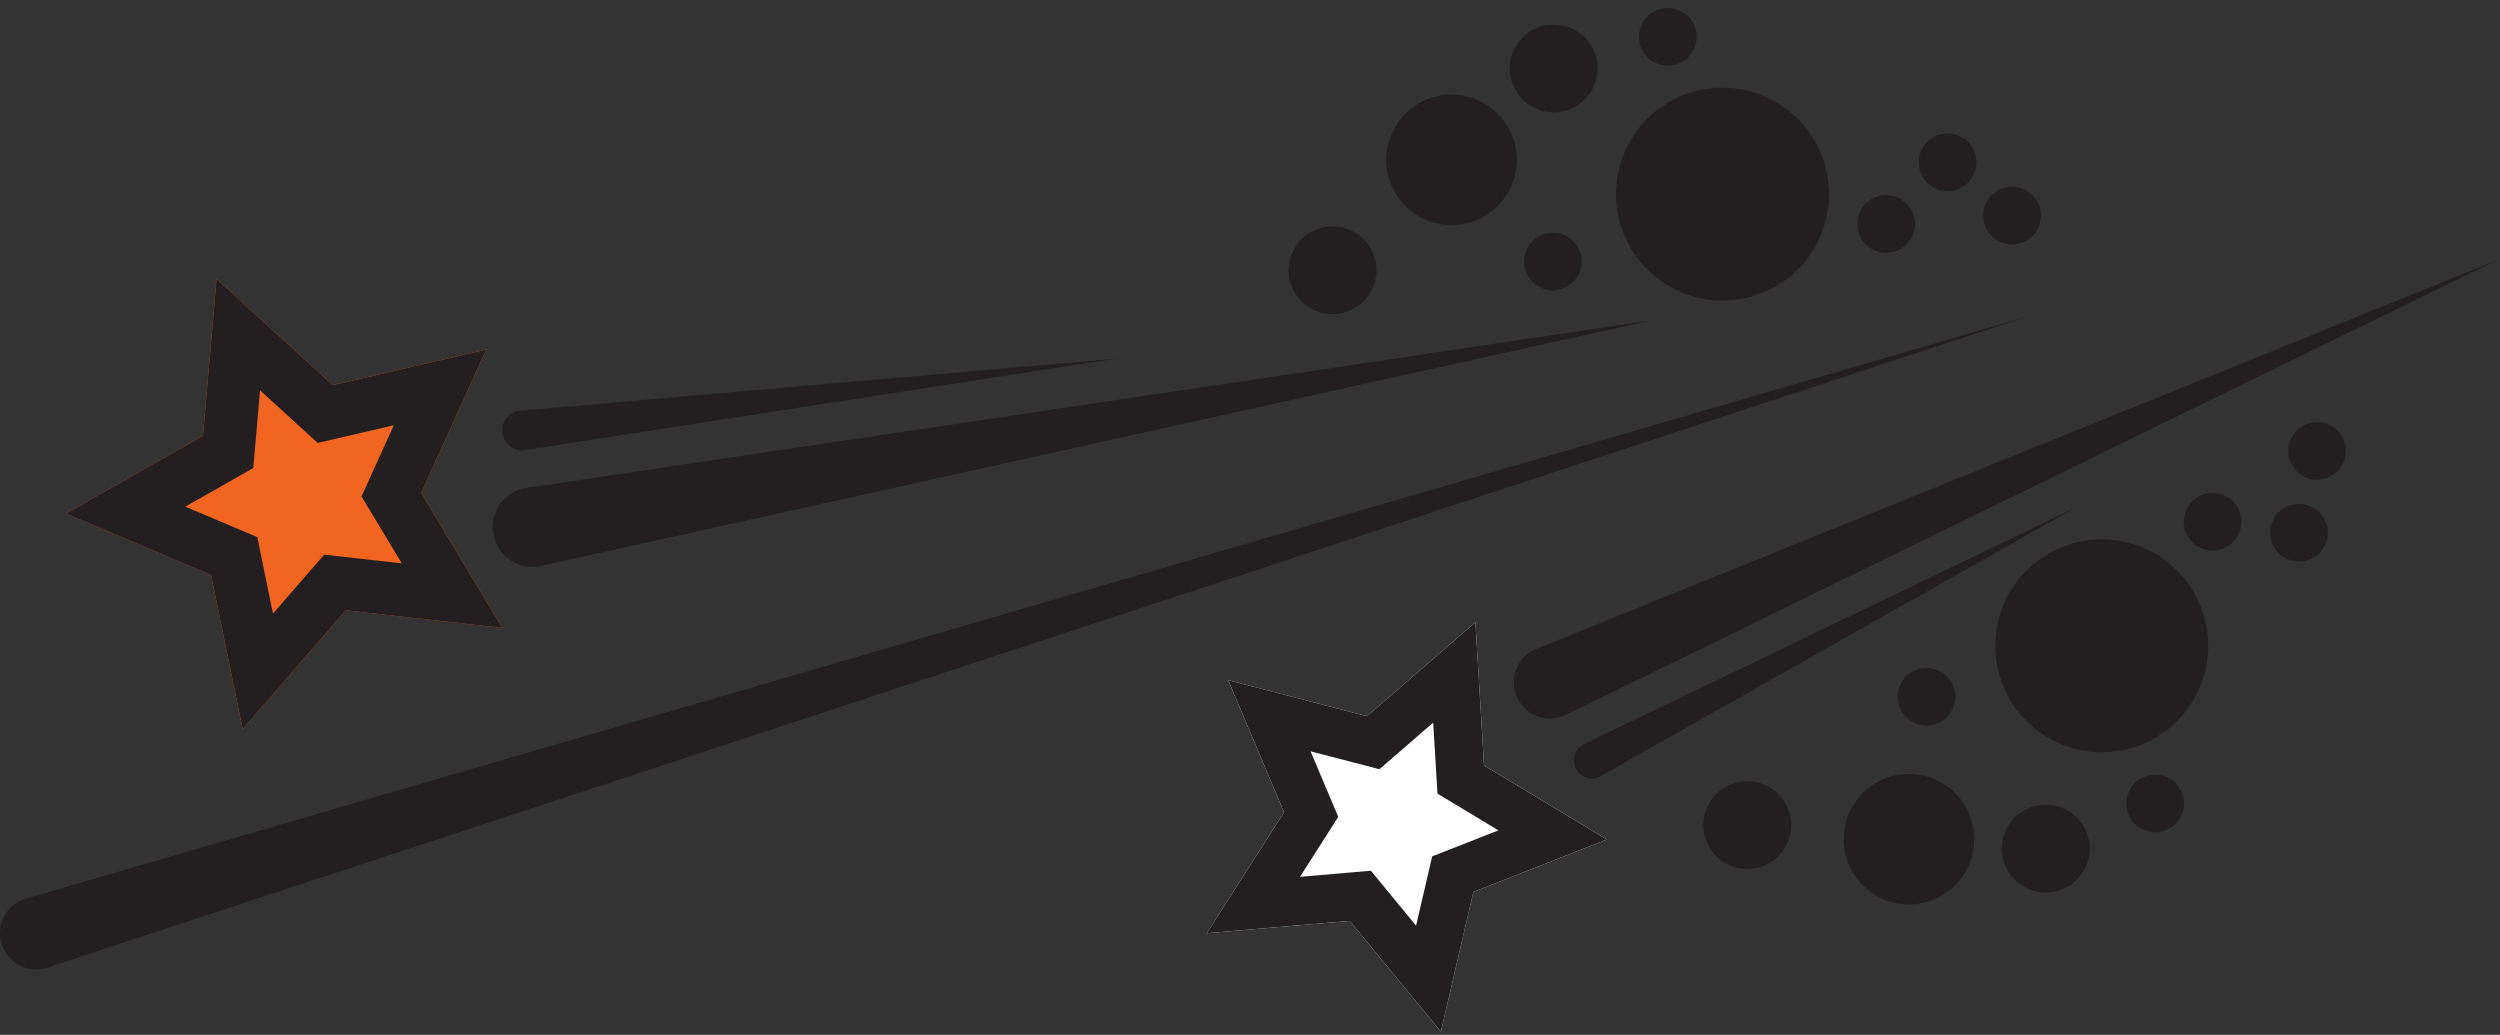
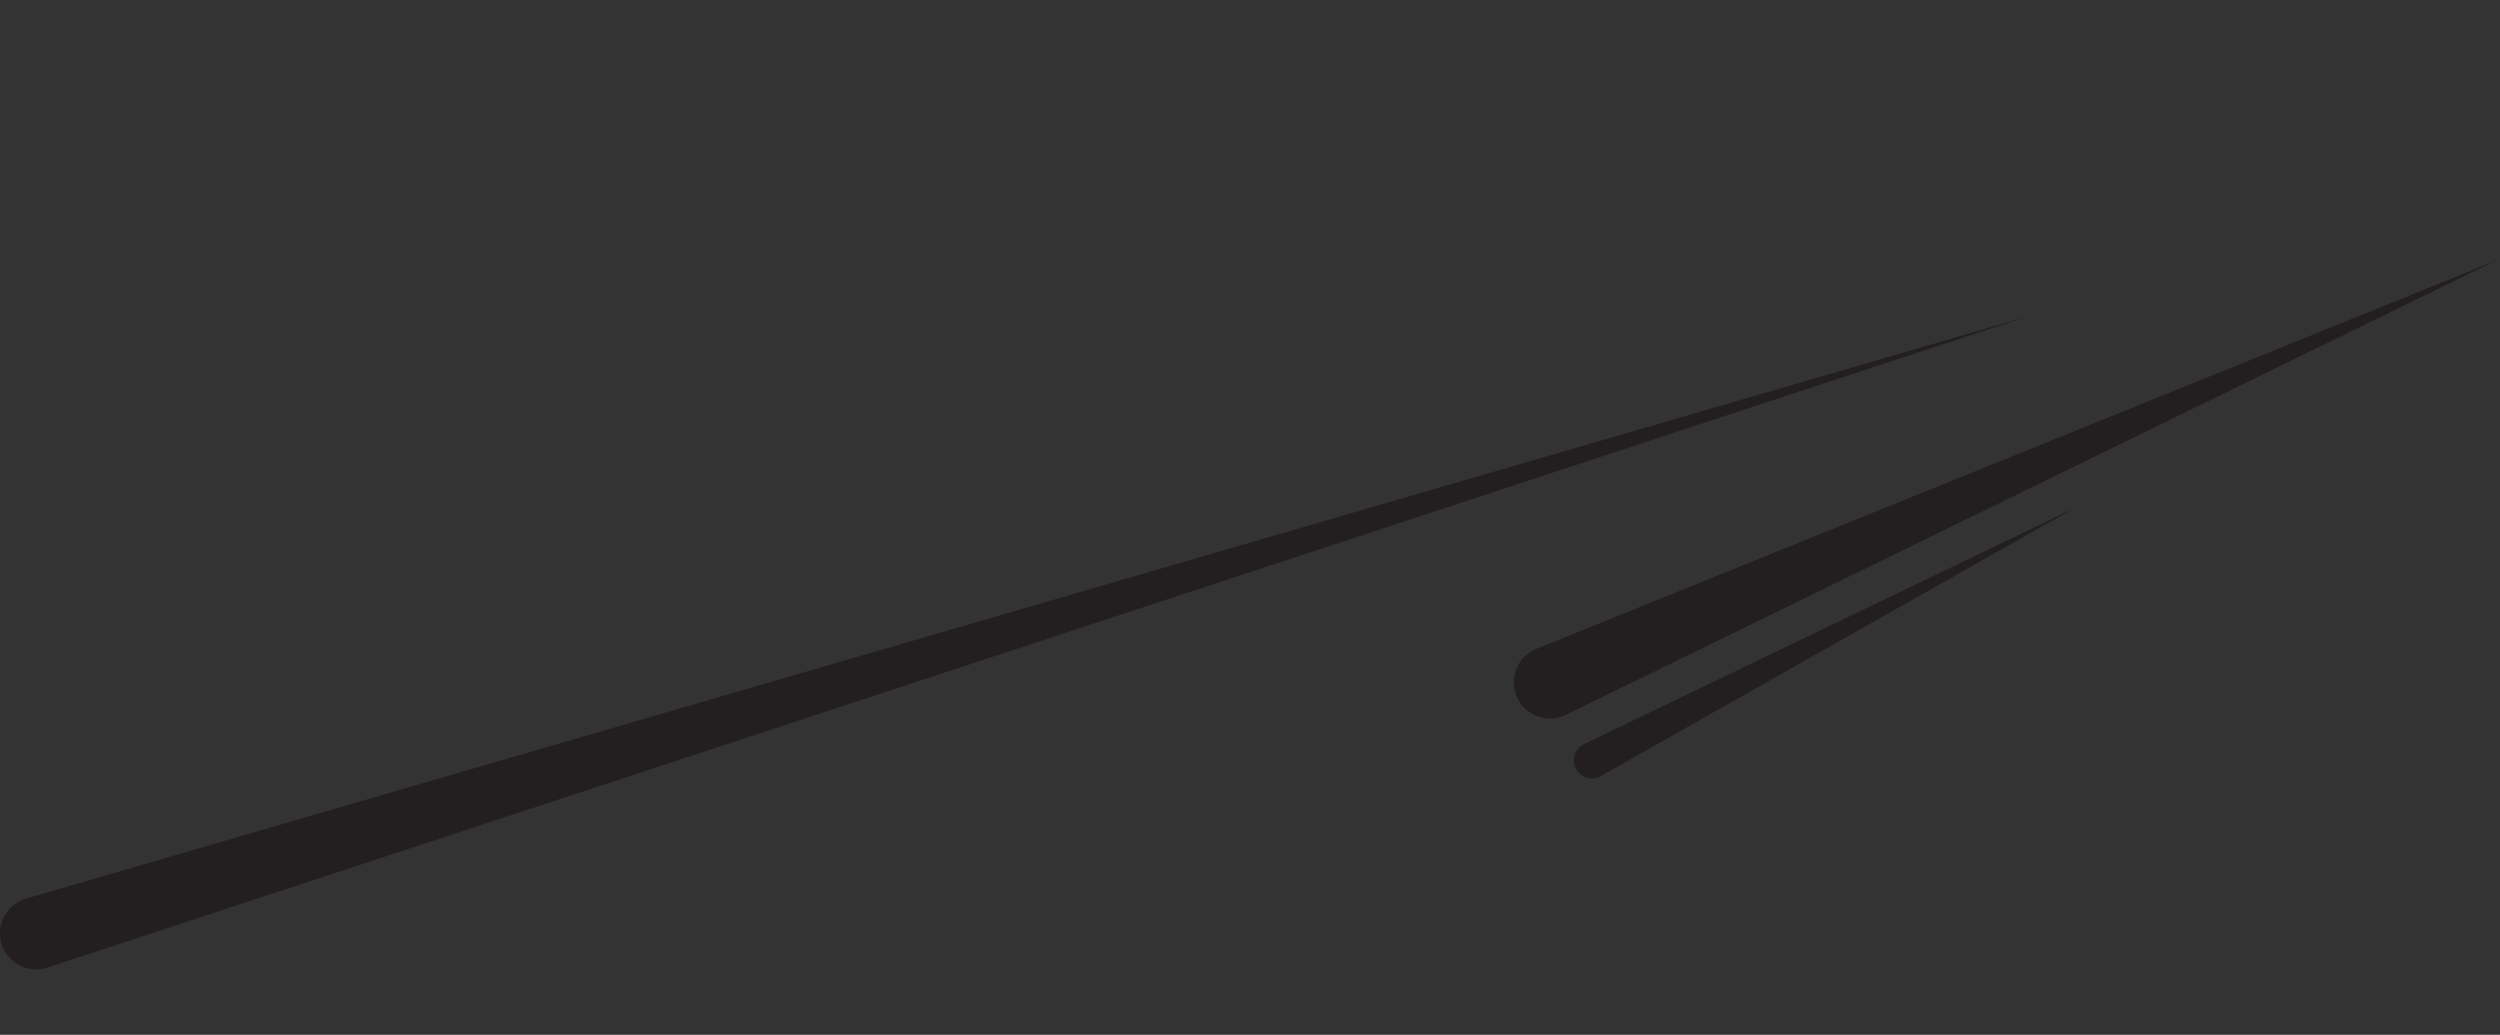
<svg xmlns="http://www.w3.org/2000/svg" clip-rule="evenodd" fill-rule="evenodd" stroke-linejoin="round" stroke-miterlimit="2" viewBox="0 0 604 250">
  <rect x="0" y="0" width="604" height="250" fill="#333333" stroke="none" />
  <g fill-rule="nonzero">
    <path d="M371.203 156.76l232-93.884L378.316 172.71c-4.334 2.116-9.567.316-11.684-4.017-2.117-4.338-.32-9.567 4.017-11.683.175-.088.375-.171.554-.25M6.297 217.095l483.68-140.67-478.514 157.35c-4.583 1.503-9.516-.984-11.025-5.567a8.736 8.736 0 015.571-11.025c.083-.025.2-.063.288-.088M382.731 179.758l118.688-57.129-114.642 64.863c-2.1 1.191-4.767.454-5.954-1.646s-.446-4.767 1.65-5.954c.083-.046.175-.092.258-.134" fill="#231f20" />
-     <path d="M355.967 215.496l32.254-12.671-29.679-17.892-2.083-34.591-26.188 22.695-33.542-8.704 13.492 31.917-18.646 29.213 34.53-2.971 22.016 26.762z" fill="#fff" />
-     <path d="M356.457 150.343l-26.188 22.691-33.541-8.704h.004l13.492 31.921-18.65 29.208h.004l34.525-2.97 22.02 26.762 7.846-33.754 32.25-12.671-29.679-17.892zm-10.2 24.241l.667 11.05.366 6.109 5.242 3.158 9.48 5.712-10.3 4.05-5.697 2.238-1.383 5.958-2.508 10.784-7.034-8.55-3.887-4.725-6.1.525-11.021.95 5.954-9.33 3.292-5.158-2.384-5.637-4.308-10.196 10.713 2.779 5.92 1.542 4.625-4.009zM130.731 136.72l268.325-59.338-271.808 40.484c-5.242.779-8.855 5.658-8.075 10.9s5.658 8.854 10.9 8.075c.216-.033.45-.075.658-.121M126.859 108.741l142.93-22.125-144.08 12.609a4.795 4.795 0 10.833 9.554c.104-.009.217-.021.317-.038" fill="#231f20" />
-     <path d="M80.414 93.047L52.318 67.384l-3.28 37.904-33.091 18.788 35.042 14.837 7.641 37.276 24.938-28.738 37.812 4.25-19.625-32.6 15.725-34.65z" fill="#f26521" />
    <g fill="#231f20">
-       <path d="M121.38 151.702l-19.625-32.6 15.725-34.65-37.067 8.596-28.096-25.663-3.279 37.905-33.091 18.787 35.041 14.838 7.642 37.275 24.937-28.742zm-24.308-15.596l-12.075-1.358-6.675-.75-4.409 5.075-7.962 9.18-2.442-11.91-1.346-6.583-6.191-2.62-11.188-4.734 10.563-6 5.845-3.316.58-6.696 1.05-12.104 8.97 8.191 4.963 4.534 6.546-1.517 11.837-2.742-5.025 11.063-2.775 6.12 3.467 5.755zM331.942 61.726c1.97 5.513-.904 11.585-6.42 13.556-5.519 1.978-11.588-.902-13.559-6.414-1.972-5.517.902-11.588 6.419-13.56 5.519-1.978 11.588.902 13.56 6.418M385.363 12.972c1.97 5.517-.904 11.588-6.417 13.557-5.517 1.971-11.588-.904-13.56-6.42-1.969-5.514.904-11.58 6.423-13.556 5.513-1.97 11.584.906 13.554 6.419M440.38 38.243c4.777 13.373-2.19 28.091-15.565 32.874-13.377 4.774-28.097-2.197-32.874-15.569-4.779-13.376 2.192-28.096 15.564-32.873 13.376-4.779 28.096 2.192 32.875 15.568M365.55 33.315c2.925 8.198-1.345 17.224-9.55 20.156-8.197 2.925-17.22-1.346-20.148-9.543-2.932-8.204 1.343-17.228 9.54-20.157 8.2-2.93 17.227 1.344 20.158 9.544M381.727 60.83a6.97 6.97 0 01-4.21 8.904c-3.623 1.29-7.611-.593-8.906-4.215-1.293-3.617.596-7.603 4.216-8.901a6.972 6.972 0 018.9 4.212M409.502 6.554a6.97 6.97 0 01-4.21 8.903 6.974 6.974 0 01-8.906-4.215c-1.293-3.617.596-7.602 4.216-8.9a6.972 6.972 0 018.9 4.212M462.264 51.77a6.968 6.968 0 01-4.214 8.902c-3.618 1.292-7.603-.599-8.899-4.215a6.968 6.968 0 014.214-8.903c3.618-1.292 7.603.599 8.899 4.215M477.096 36.868c1.297 3.62-.598 7.607-4.218 8.904-3.614 1.291-7.603-.598-8.895-4.216a6.968 6.968 0 014.214-8.903c3.618-1.292 7.603.599 8.899 4.215M492.67 49.763a6.968 6.968 0 01-4.214 8.902 6.967 6.967 0 01-8.899-4.215 6.968 6.968 0 014.214-8.902c3.618-1.292 7.603.598 8.899 4.215M432.211 196.034c-1.827-5.562-7.826-8.591-13.39-6.759-5.569 1.835-8.59 7.831-6.757 13.395s7.821 8.588 13.39 6.758c5.564-1.837 8.586-7.829 6.757-13.394M504.316 201.704c-1.832-5.56-7.83-8.59-13.395-6.757-5.565 1.829-8.59 7.83-6.756 13.395s7.826 8.59 13.392 6.762c5.561-1.841 8.593-7.832 6.76-13.4M532.218 147.98c-4.44-13.487-18.98-20.825-32.472-16.384s-20.826 18.98-16.386 32.468c4.441 13.492 18.984 20.825 32.47 16.39 13.491-4.441 20.828-18.985 16.388-32.473M476.185 197.819c-2.728-8.27-11.64-12.768-19.91-10.044-8.276 2.725-12.77 11.635-10.046 19.907 2.721 8.276 11.638 12.776 19.908 10.048 8.272-2.723 12.767-11.639 10.048-19.911M472.052 166.165a6.96 6.96 0 00-8.793-4.43c-3.65 1.201-5.639 5.137-4.433 8.785 1.2 3.658 5.137 5.639 8.79 4.436s5.64-5.134 4.436-8.79M527.306 191.947a6.96 6.96 0 00-8.793-4.431 6.964 6.964 0 00-4.438 8.786c1.203 3.657 5.141 5.638 8.794 4.436s5.64-5.134 4.437-8.79M541.183 123.863a6.964 6.964 0 00-8.79-4.436 6.962 6.962 0 108.79 4.436M562.04 126.517a6.96 6.96 0 00-8.792-4.431c-3.654 1.198-5.637 5.132-4.438 8.786 1.203 3.657 5.141 5.638 8.794 4.436s5.64-5.134 4.437-8.79M566.413 106.774a6.96 6.96 0 00-8.793-4.43c-3.65 1.201-5.639 5.137-4.433 8.785 1.2 3.658 5.137 5.639 8.79 4.436s5.64-5.134 4.436-8.79" />
-     </g>
+       </g>
  </g>
</svg>